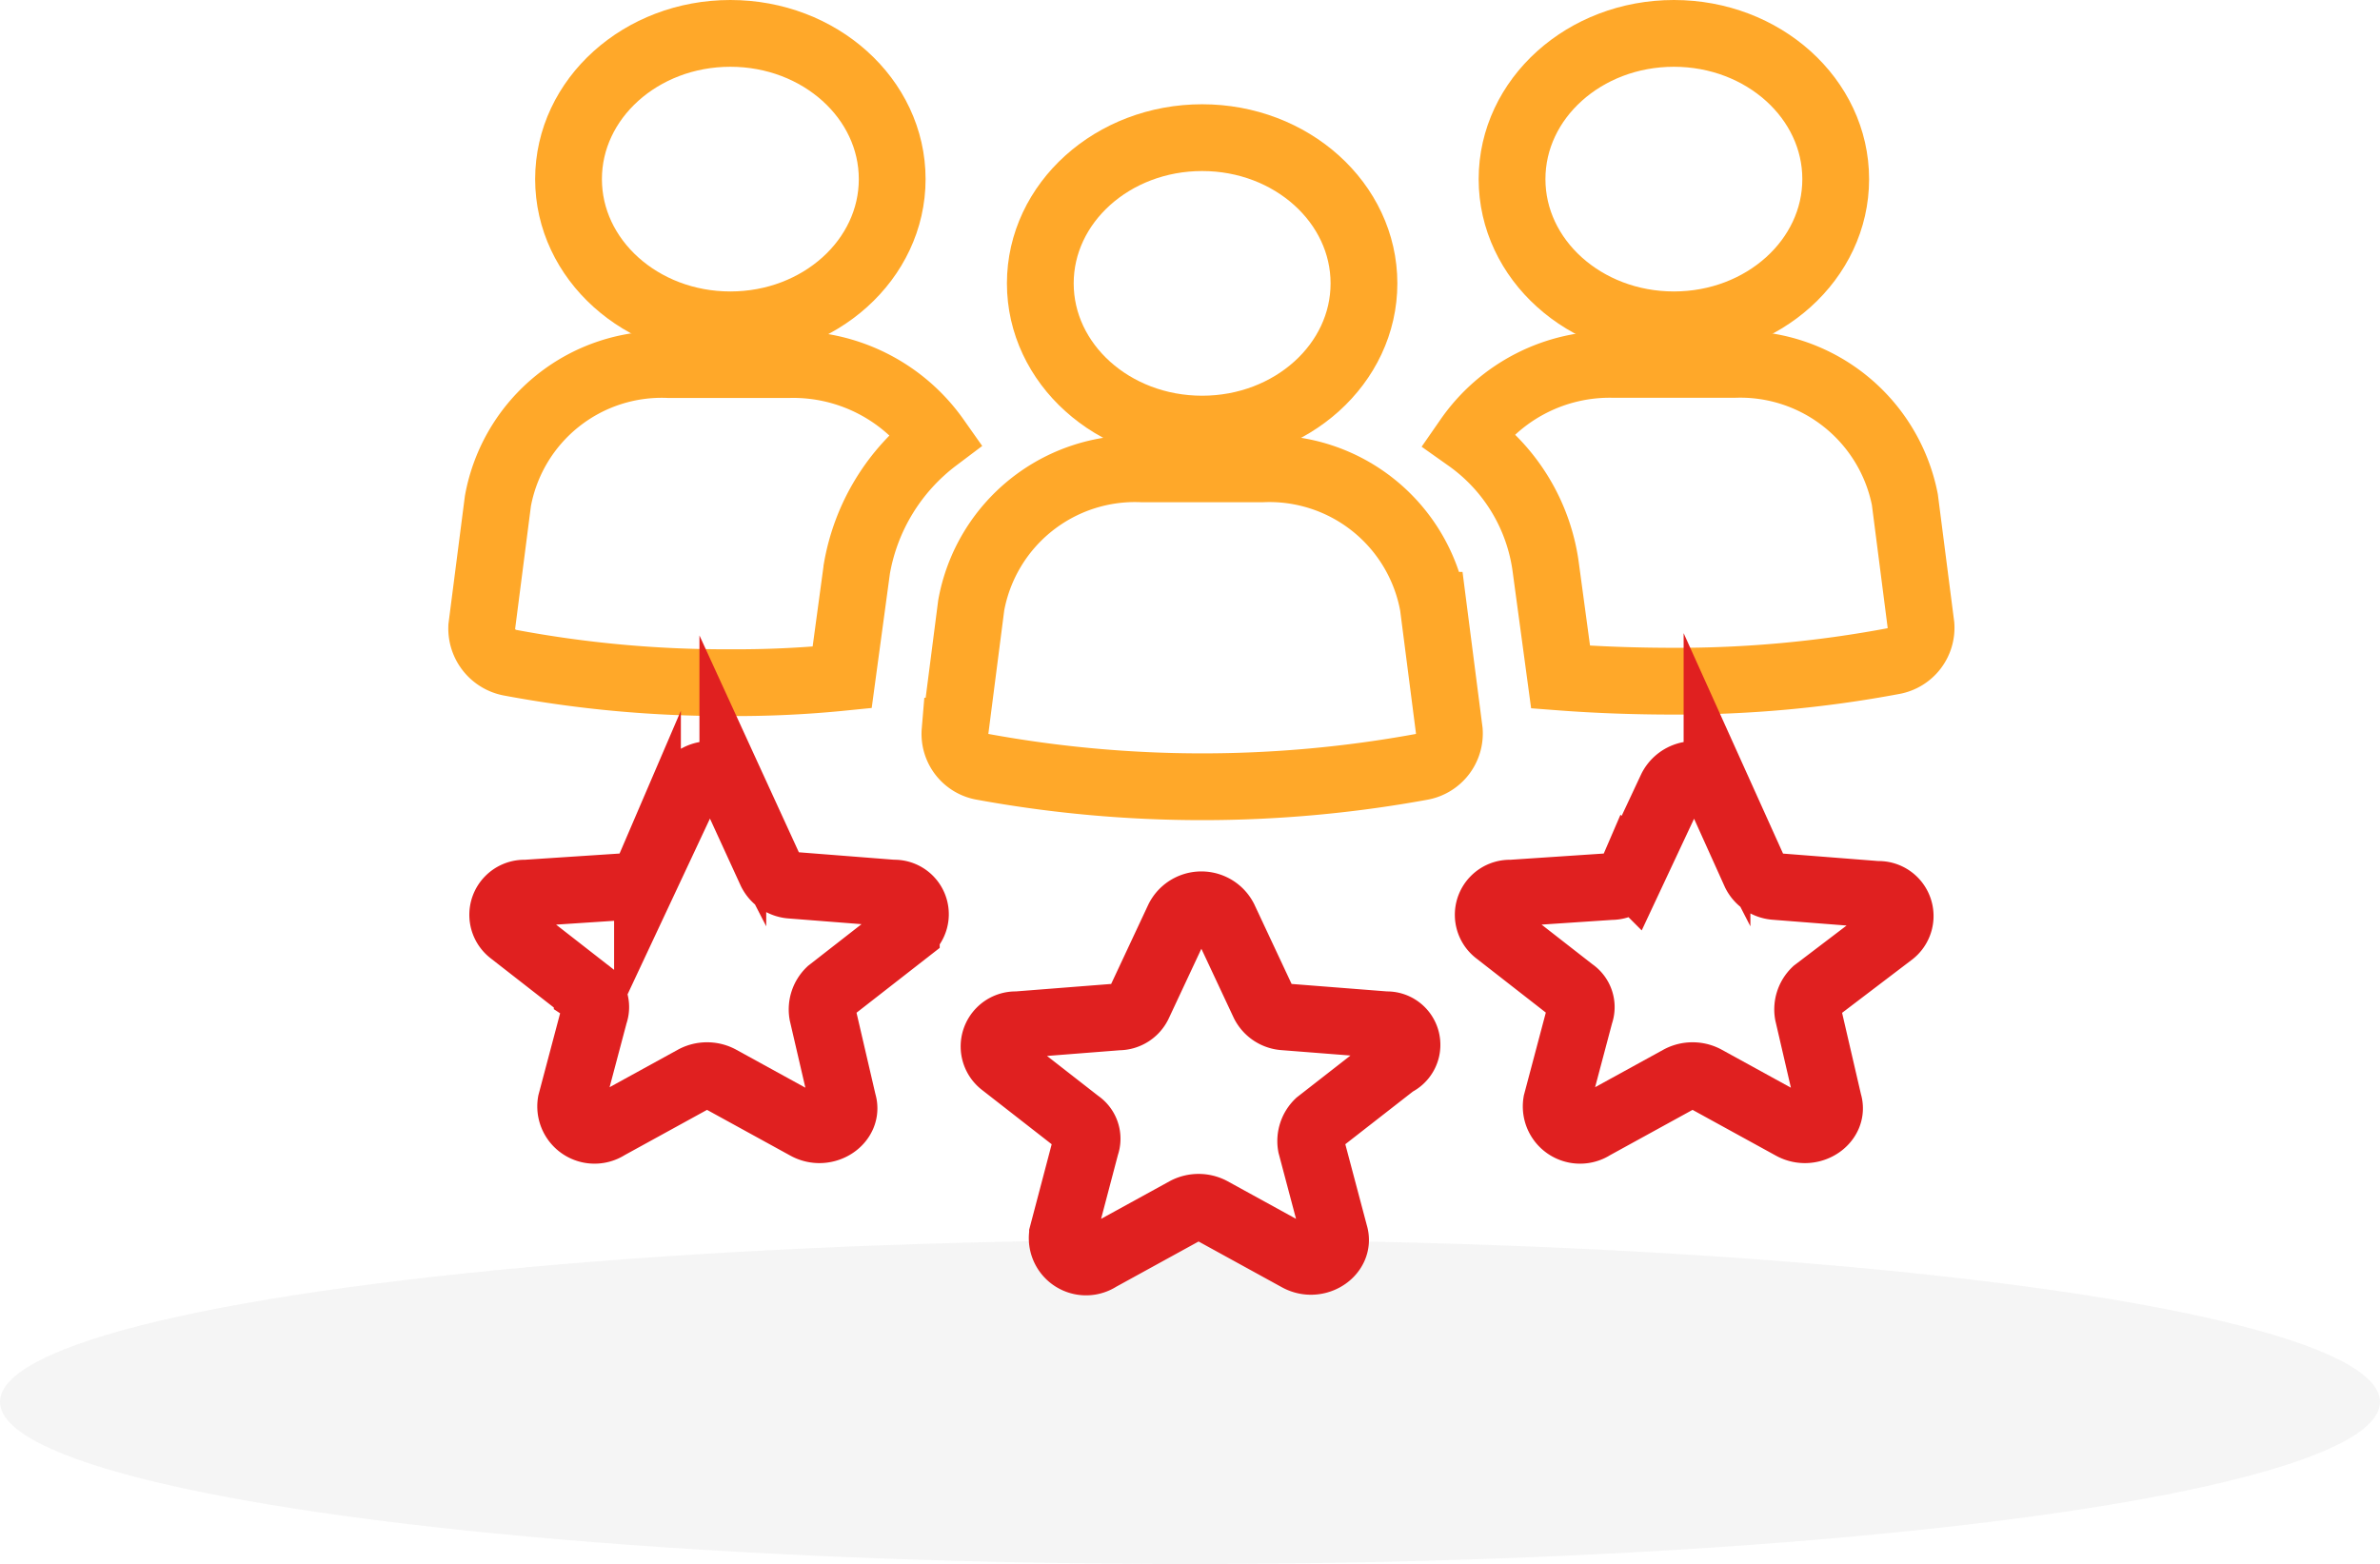
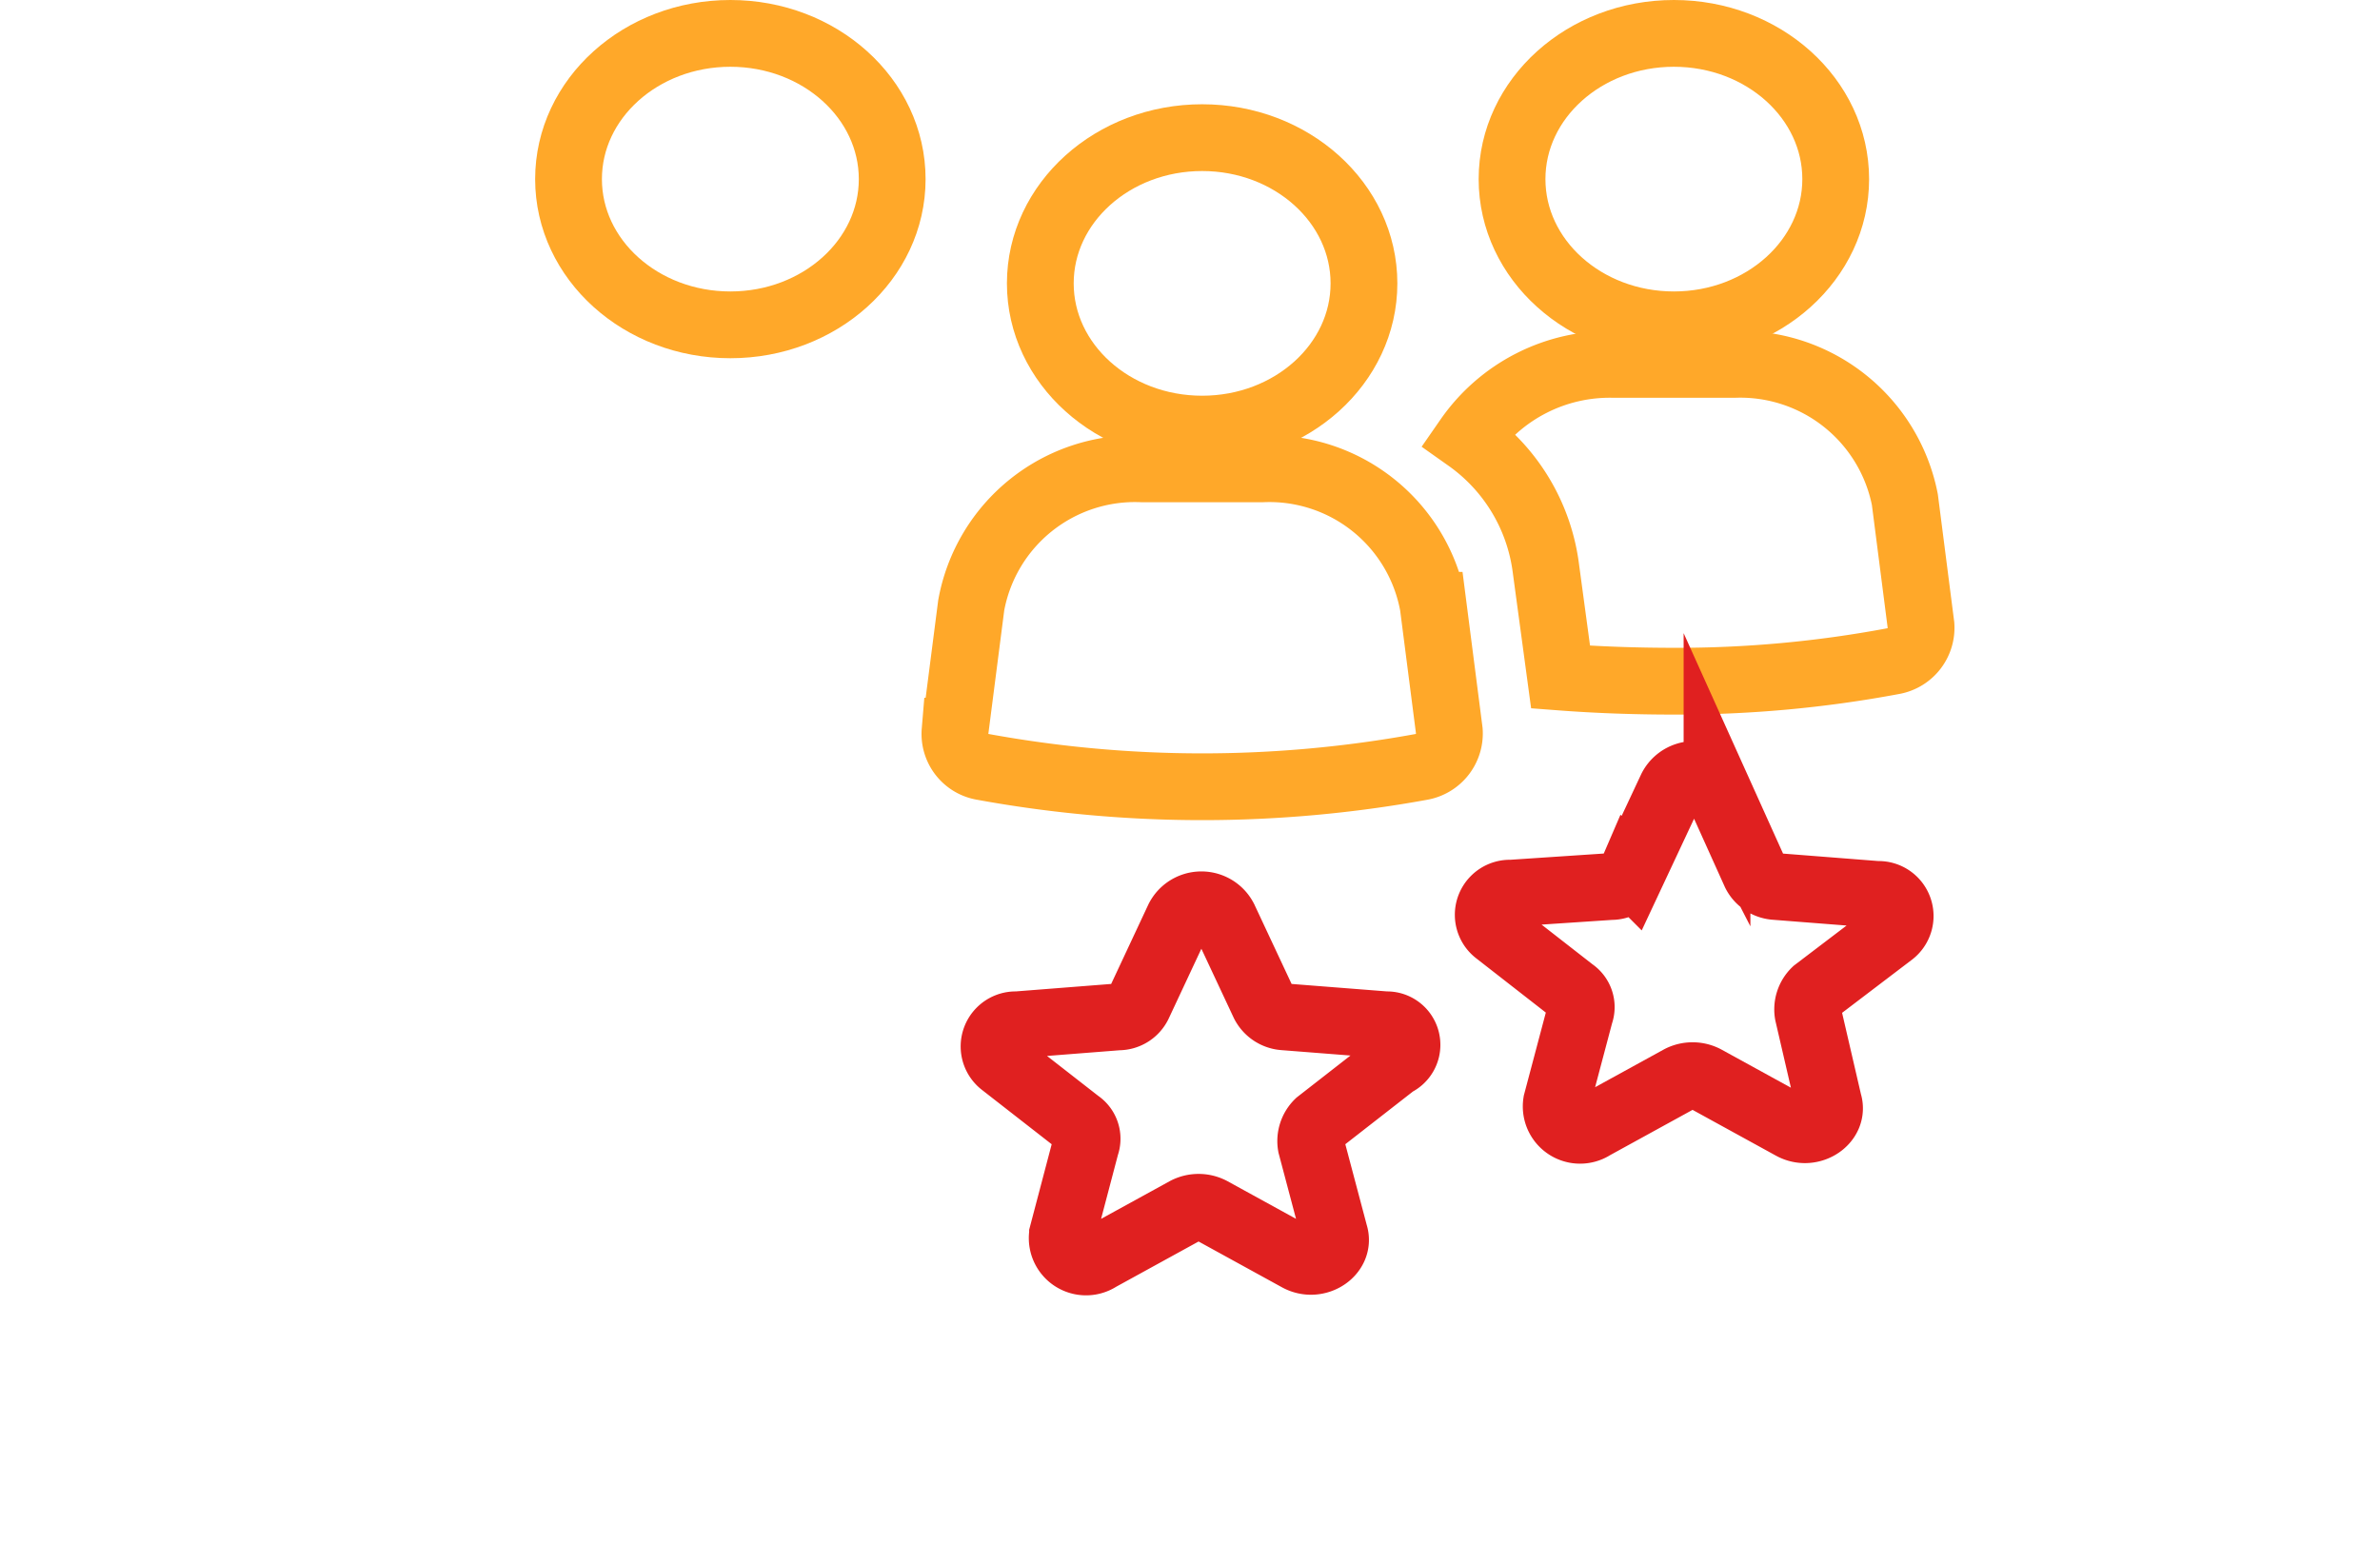
<svg xmlns="http://www.w3.org/2000/svg" width="71.283" height="46.847" viewBox="0 0 71.283 46.847">
  <defs>
    <style>.a{fill:gray;opacity:0.08;}.b,.c{fill:none;stroke-miterlimit:10;stroke-width:2px;}.b{stroke:#ffa829;}.c{stroke:#e02020;}</style>
  </defs>
  <g transform="translate(-381.6 -450.213)">
-     <ellipse class="a" cx="35.641" cy="4.856" rx="35.641" ry="4.856" transform="translate(381.6 487.348)" />
    <ellipse class="b" cx="4.847" cy="4.365" rx="4.847" ry="4.365" transform="translate(398.628 451.213)" />
-     <path class="b" d="M409.643,463.355a5.246,5.246,0,0,0-4.406-2.222h-3.613a4.987,4.987,0,0,0-5.111,4.087l-.485,3.77a1.043,1.043,0,0,0,.838,1.071,34.937,34.937,0,0,0,6.565.6,31.8,31.8,0,0,0,3.392-.158l.441-3.254A6.2,6.2,0,0,1,409.643,463.355Z" />
    <ellipse class="b" cx="4.847" cy="4.365" rx="4.847" ry="4.365" transform="translate(426.887 451.213)" />
    <path class="b" d="M431.734,470.617a35.029,35.029,0,0,0,6.565-.6,1.016,1.016,0,0,0,.837-1.072l-.484-3.769a5.024,5.024,0,0,0-5.111-4.048h-3.613a5.169,5.169,0,0,0-4.363,2.222,5.639,5.639,0,0,1,2.336,3.889l.44,3.254C429.443,470.577,430.588,470.617,431.734,470.617Z" />
    <path class="b" d="M419.411,464.256H415.8a4.986,4.986,0,0,0-5.111,4.087l-.485,3.77a1,1,0,0,0,.837,1.071,36.515,36.515,0,0,0,13.13,0,1.017,1.017,0,0,0,.838-1.071l-.485-3.77A4.986,4.986,0,0,0,419.411,464.256Z" />
    <ellipse class="b" cx="4.847" cy="4.365" rx="4.847" ry="4.365" transform="translate(412.758 454.336)" />
-     <path class="c" d="M408.352,476.966l-3.041-.238a.732.732,0,0,1-.616-.4l-1.146-2.5a.768.768,0,0,0-1.366,0l-1.19,2.539a.661.661,0,0,1-.616.4l-3.041.2a.648.648,0,0,0-.44,1.15l2.291,1.786a.571.571,0,0,1,.22.675l-.705,2.658a.715.715,0,0,0,1.1.714l2.6-1.428a.83.83,0,0,1,.749,0l2.6,1.428c.573.318,1.278-.158,1.1-.714l-.617-2.658a.762.762,0,0,1,.22-.675l2.291-1.786A.632.632,0,0,0,408.352,476.966Z" />
    <path class="c" d="M423.112,480.91l-3.04-.238a.732.732,0,0,1-.617-.4l-1.19-2.54a.768.768,0,0,0-1.366,0l-1.189,2.54a.663.663,0,0,1-.617.4l-3.04.238a.648.648,0,0,0-.441,1.15l2.291,1.786a.57.57,0,0,1,.221.675l-.7,2.658a.714.714,0,0,0,1.1.714l2.6-1.428a.83.83,0,0,1,.749,0l2.6,1.428c.573.318,1.278-.158,1.1-.714l-.705-2.658a.762.762,0,0,1,.22-.675l2.291-1.786A.6.6,0,0,0,423.112,480.91Z" />
    <path class="c" d="M438.269,478.156a.647.647,0,0,0-.441-1.151l-3.04-.238a.732.732,0,0,1-.617-.4l-1.145-2.539a.768.768,0,0,0-1.366,0l-1.19,2.539a.662.662,0,0,1-.617.4l-3,.2a.648.648,0,0,0-.44,1.15l2.291,1.786a.571.571,0,0,1,.22.675l-.705,2.658a.715.715,0,0,0,1.1.714l2.6-1.428a.83.83,0,0,1,.749,0l2.6,1.428c.573.318,1.278-.158,1.1-.714l-.616-2.658a.759.759,0,0,1,.22-.675Z" />
  </g>
</svg>